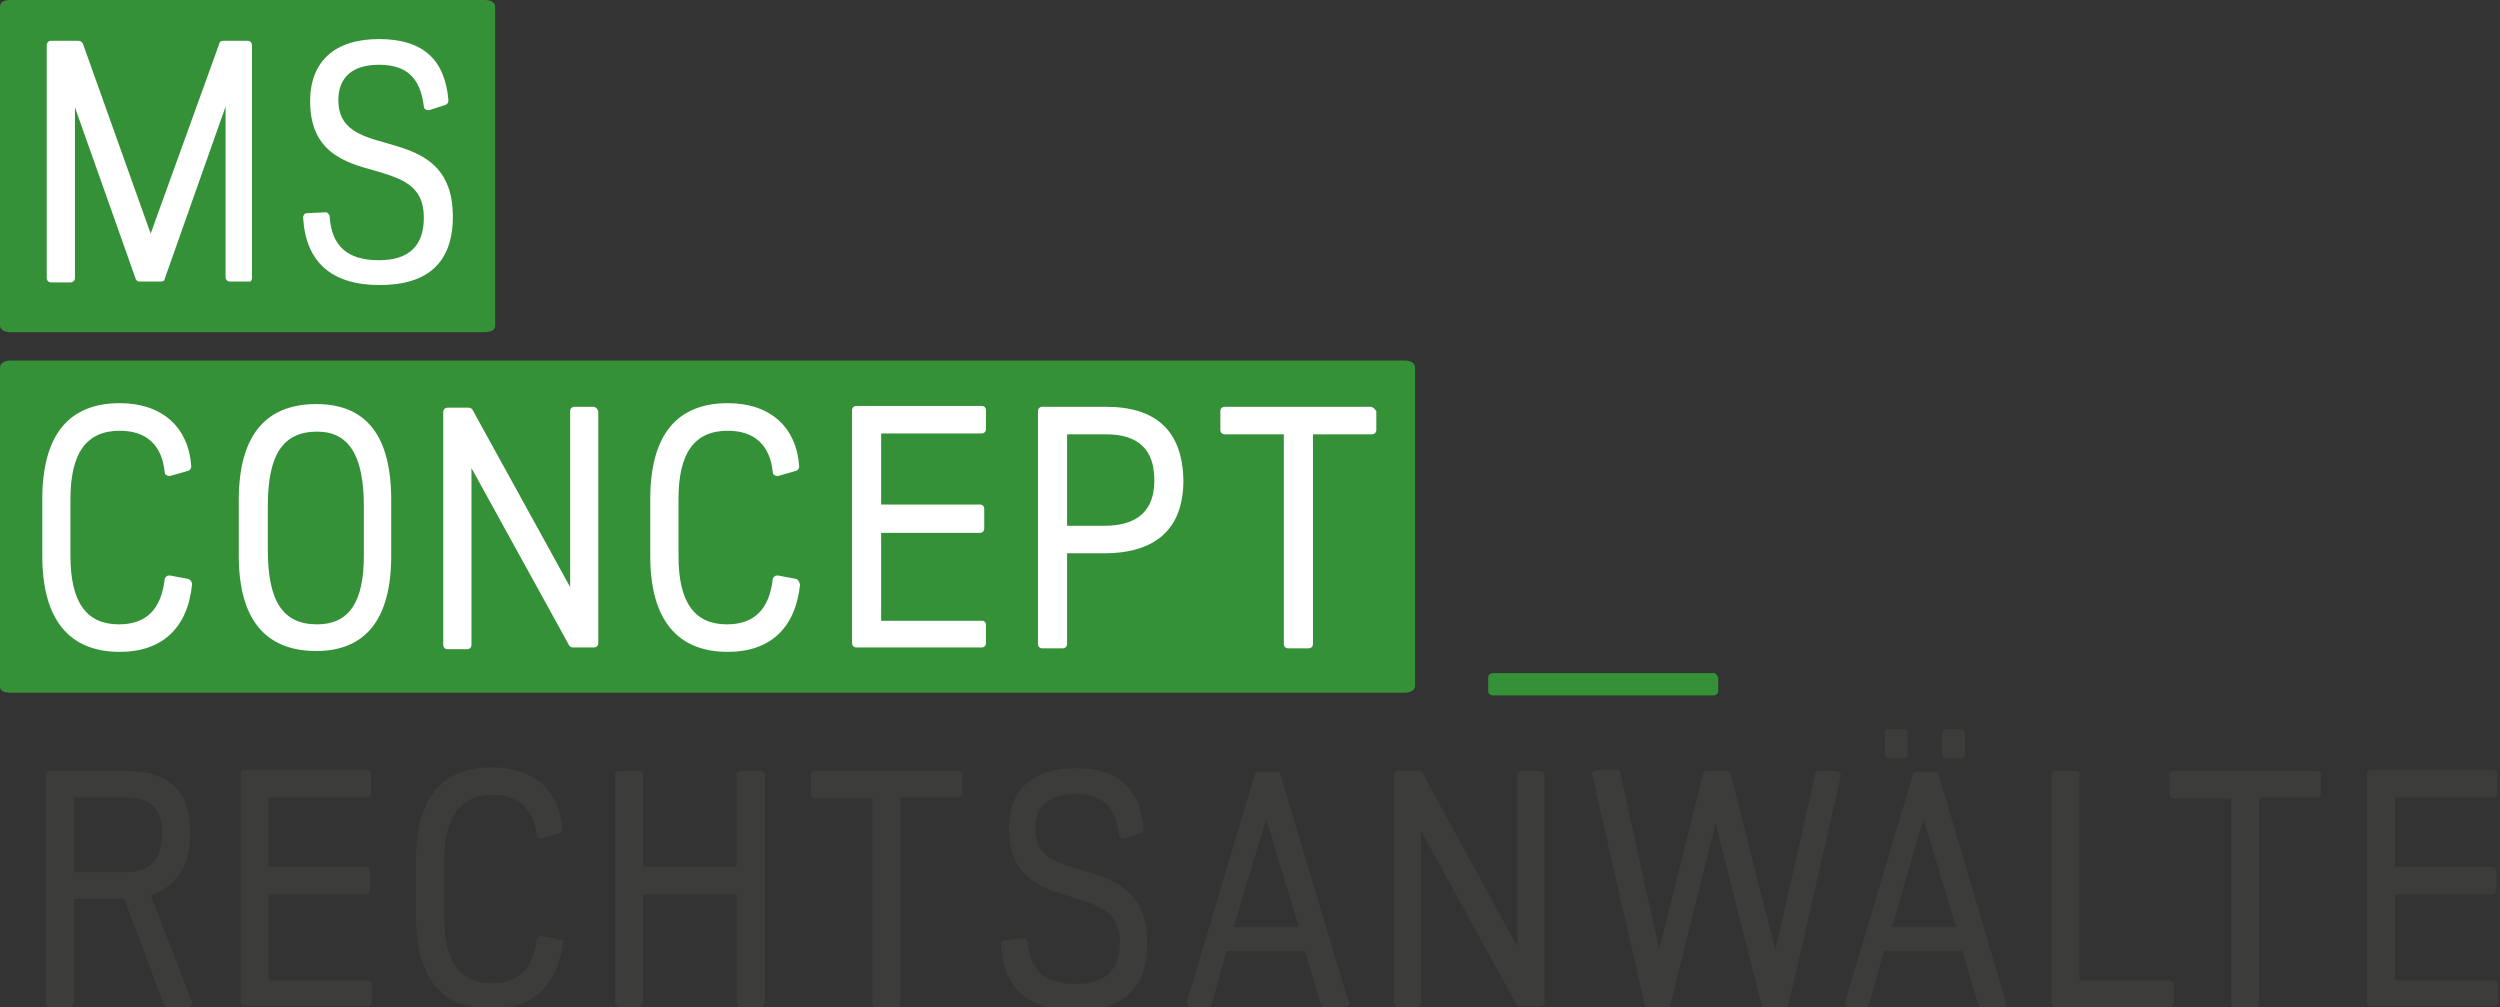
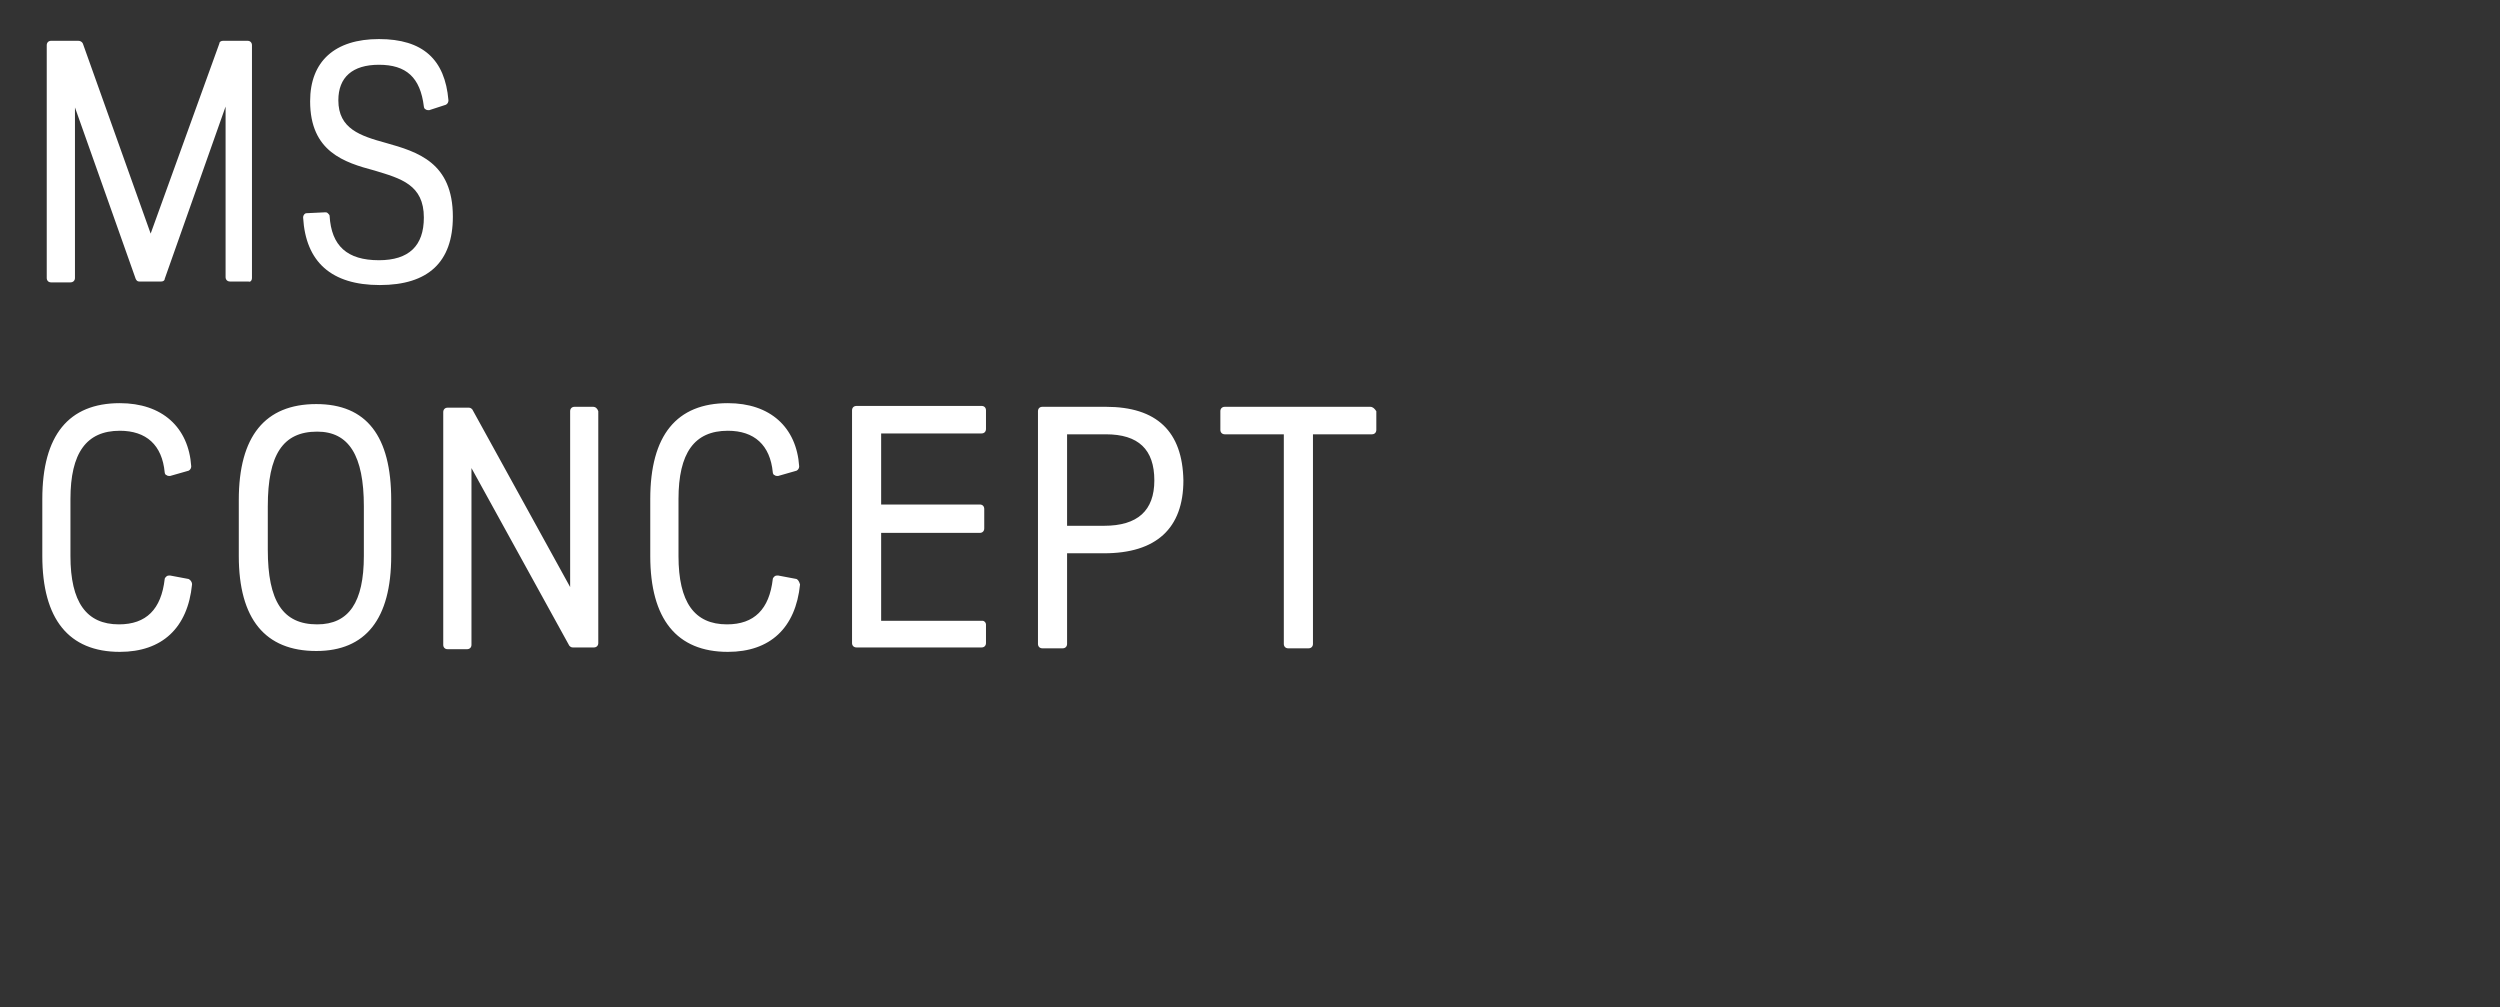
<svg xmlns="http://www.w3.org/2000/svg" width="201pt" height="81pt" viewBox="0 0 201 81" version="1.1">
  <rect x="0" y="0" width="201" height="81" fill="#333333" stroke="none" />
  <g id="surface1">
-     <path style=" stroke:none;fill-rule:nonzero;fill:rgb(20.784%,56.863%,21.961%);fill-opacity:1;" d="M 112.855 55.695 L 0.848 55.695 C 0.355 55.695 0 55.555 0 55.199 L 0 29.562 C 0 29.203 0.355 28.988 0.848 28.988 L 112.926 28.988 C 113.352 28.988 113.773 29.133 113.773 29.562 L 113.773 55.199 C 113.707 55.555 113.352 55.695 112.855 55.695 Z M 112.855 55.695 " />
-     <path style=" stroke:none;fill-rule:nonzero;fill:rgb(20.784%,56.863%,21.961%);fill-opacity:1;" d="M 38.965 26.707 L 0.848 26.707 C 0.426 26.707 0 26.566 0 26.133 L 0 0.57 C 0 0.141 0.355 0 0.848 0 L 38.965 0 C 39.391 0 39.812 0.141 39.812 0.57 L 39.812 26.207 C 39.812 26.566 39.391 26.707 38.965 26.707 Z M 38.965 26.707 " />
    <path style=" stroke:none;fill-rule:nonzero;fill:rgb(100%,100%,100%);fill-opacity:1;" d="M 20.258 22.348 L 20.258 3.637 C 20.258 3.426 20.117 3.281 19.91 3.281 L 17.926 3.281 C 17.785 3.281 17.637 3.355 17.637 3.496 L 12.113 18.781 L 6.66 3.496 C 6.59 3.355 6.449 3.281 6.305 3.281 L 4.105 3.281 C 3.898 3.281 3.758 3.426 3.758 3.637 L 3.758 22.348 C 3.758 22.562 3.898 22.703 4.105 22.703 L 5.664 22.703 C 5.875 22.703 6.027 22.562 6.027 22.348 L 6.027 8.637 L 10.91 22.422 C 10.98 22.562 11.051 22.633 11.195 22.633 L 12.965 22.633 C 13.105 22.633 13.242 22.562 13.242 22.422 L 18.137 8.566 L 18.137 22.277 C 18.137 22.492 18.281 22.633 18.492 22.633 L 19.98 22.633 C 20.117 22.703 20.258 22.562 20.258 22.348 Z M 31.031 11.492 C 28.973 10.926 27.203 10.359 27.203 8.066 C 27.203 6.215 28.336 5.207 30.465 5.207 C 32.656 5.207 33.793 6.215 34.078 8.566 C 34.078 8.637 34.148 8.789 34.219 8.789 C 34.289 8.859 34.434 8.859 34.504 8.859 L 35.848 8.422 C 35.988 8.352 36.055 8.211 36.055 8.066 C 35.777 4.785 34.008 3.141 30.465 3.141 C 26.922 3.141 24.934 4.93 24.934 8.141 C 24.934 12.211 27.699 13.066 30.113 13.711 C 32.234 14.352 34.078 14.852 34.078 17.492 C 34.078 19.773 32.867 20.922 30.465 20.922 C 27.914 20.922 26.641 19.773 26.5 17.352 C 26.5 17.281 26.426 17.211 26.355 17.141 C 26.285 17.07 26.215 17.07 26.145 17.07 L 24.648 17.141 C 24.512 17.141 24.371 17.281 24.371 17.492 C 24.578 21.062 26.641 22.918 30.535 22.918 C 34.434 22.918 36.41 21.062 36.41 17.422 C 36.41 13.066 33.586 12.211 31.031 11.492 Z M 15.164 46.551 L 13.668 46.27 C 13.598 46.27 13.457 46.27 13.387 46.34 C 13.312 46.41 13.242 46.48 13.242 46.551 C 12.965 48.984 11.762 50.199 9.562 50.199 C 6.945 50.199 5.664 48.414 5.664 44.699 L 5.664 40.125 C 5.664 36.418 6.945 34.633 9.633 34.633 C 11.762 34.633 13.035 35.777 13.242 37.984 C 13.242 38.059 13.312 38.199 13.387 38.199 C 13.457 38.27 13.598 38.27 13.668 38.27 L 15.164 37.844 C 15.305 37.773 15.375 37.633 15.375 37.492 C 15.164 34.348 13.035 32.414 9.633 32.414 C 5.523 32.414 3.402 34.988 3.402 40.125 L 3.402 44.699 C 3.402 49.77 5.523 52.41 9.633 52.41 C 13.035 52.41 15.094 50.484 15.441 46.988 C 15.441 46.77 15.305 46.625 15.164 46.551 Z M 25.43 32.488 C 21.32 32.488 19.199 35.059 19.199 40.195 L 19.199 44.699 C 19.199 49.77 21.32 52.34 25.43 52.34 C 29.395 52.34 31.453 49.77 31.453 44.699 L 31.453 40.195 C 31.453 35.059 29.469 32.488 25.43 32.488 Z M 29.254 44.699 C 29.254 48.414 28.051 50.199 25.5 50.199 C 22.742 50.199 21.531 48.34 21.531 44.199 L 21.531 40.703 C 21.531 36.559 22.742 34.703 25.5 34.703 C 28.051 34.703 29.254 36.629 29.254 40.703 Z M 47.676 32.707 L 46.195 32.707 C 45.98 32.707 45.84 32.848 45.84 33.062 L 45.84 47.199 L 37.977 32.922 C 37.906 32.848 37.836 32.777 37.691 32.777 L 35.988 32.777 C 35.777 32.777 35.637 32.922 35.637 33.133 L 35.637 51.844 C 35.637 52.055 35.777 52.195 35.988 52.195 L 37.551 52.195 C 37.762 52.195 37.906 52.055 37.906 51.844 L 37.906 37.633 L 45.77 51.91 C 45.84 51.98 45.91 52.055 46.051 52.055 L 47.746 52.055 C 47.961 52.055 48.102 51.91 48.102 51.703 L 48.102 33.062 C 48.031 32.848 47.891 32.707 47.676 32.707 Z M 64.043 46.551 L 62.555 46.27 C 62.484 46.27 62.344 46.27 62.273 46.34 C 62.203 46.41 62.133 46.48 62.133 46.551 C 61.852 48.984 60.641 50.199 58.449 50.199 C 55.824 50.199 54.551 48.414 54.551 44.699 L 54.551 40.125 C 54.551 36.418 55.824 34.633 58.52 34.633 C 60.641 34.633 61.922 35.777 62.133 37.984 C 62.133 38.059 62.203 38.199 62.273 38.199 C 62.344 38.27 62.484 38.27 62.555 38.27 L 64.043 37.844 C 64.184 37.773 64.254 37.633 64.254 37.492 C 64.043 34.348 61.922 32.414 58.52 32.414 C 54.406 32.414 52.281 34.988 52.281 40.125 L 52.281 44.699 C 52.281 49.77 54.406 52.41 58.52 52.41 C 61.922 52.41 63.969 50.484 64.324 46.988 C 64.254 46.77 64.184 46.625 64.043 46.551 Z M 78.992 49.91 L 70.844 49.91 L 70.844 42.844 L 78.777 42.844 C 78.992 42.844 79.133 42.699 79.133 42.488 L 79.133 40.918 C 79.133 40.703 78.992 40.562 78.777 40.562 L 70.844 40.562 L 70.844 34.848 L 78.922 34.848 C 79.133 34.848 79.273 34.703 79.273 34.488 L 79.273 32.992 C 79.273 32.777 79.133 32.637 78.922 32.637 L 68.867 32.637 C 68.645 32.637 68.504 32.777 68.504 32.992 L 68.504 51.703 C 68.504 51.91 68.645 52.055 68.867 52.055 L 78.922 52.055 C 79.133 52.055 79.273 51.91 79.273 51.703 L 79.273 50.199 C 79.273 50.055 79.133 49.91 78.992 49.91 Z M 88.91 32.707 L 83.809 32.707 C 83.594 32.707 83.453 32.848 83.453 33.062 L 83.453 51.773 C 83.453 51.98 83.594 52.125 83.809 52.125 L 85.438 52.125 C 85.652 52.125 85.793 51.98 85.793 51.773 L 85.793 44.484 L 88.77 44.484 C 92.953 44.484 95.145 42.488 95.145 38.625 C 95.074 34.703 93.023 32.707 88.91 32.707 Z M 88.77 42.273 L 85.793 42.273 L 85.793 34.918 L 88.91 34.918 C 91.527 34.918 92.809 36.133 92.809 38.625 C 92.809 41.059 91.457 42.273 88.77 42.273 Z M 110.164 32.707 L 98.473 32.707 C 98.262 32.707 98.117 32.848 98.117 33.062 L 98.117 34.562 C 98.117 34.773 98.262 34.918 98.473 34.918 L 103.219 34.918 L 103.219 51.773 C 103.219 51.98 103.359 52.125 103.57 52.125 L 105.207 52.125 C 105.418 52.125 105.562 51.98 105.562 51.773 L 105.562 34.918 L 110.305 34.918 C 110.516 34.918 110.656 34.773 110.656 34.562 L 110.656 33.062 C 110.516 32.848 110.375 32.707 110.164 32.707 Z M 110.164 32.707 " />
-     <path style=" stroke:none;fill-rule:nonzero;fill:rgb(23.529%,23.529%,23.137%);fill-opacity:1;" d="M 4.035 80.973 L 5.594 80.973 C 5.805 80.973 5.957 80.828 5.957 80.617 L 5.957 72.262 L 9.992 72.262 L 13.172 80.758 C 13.242 80.898 13.312 80.973 13.457 80.973 L 15.094 80.973 C 15.305 80.973 15.441 80.828 15.441 80.617 C 15.441 80.543 15.441 80.473 15.375 80.402 L 12.113 71.973 C 14.246 71.262 15.305 69.551 15.305 66.902 C 15.305 63.621 13.598 61.98 10.203 61.98 L 4.035 61.98 C 3.828 61.98 3.684 62.117 3.684 62.332 L 3.684 80.617 C 3.684 80.828 3.828 80.973 4.035 80.973 Z M 5.957 64.121 L 10.133 64.121 C 12.113 64.121 13.035 64.977 13.035 66.902 C 13.035 69.121 12.113 70.121 10.133 70.121 L 5.957 70.121 Z M 29.547 78.832 L 21.605 78.832 L 21.605 71.902 L 29.395 71.902 C 29.617 71.902 29.758 71.762 29.758 71.547 L 29.758 70.047 C 29.758 69.836 29.617 69.691 29.395 69.691 L 21.605 69.691 L 21.605 64.121 L 29.469 64.121 C 29.688 64.121 29.828 63.977 29.828 63.766 L 29.828 62.262 C 29.828 62.051 29.688 61.91 29.469 61.91 L 19.695 61.91 C 19.484 61.91 19.34 62.051 19.34 62.262 L 19.34 80.543 C 19.34 80.758 19.484 80.898 19.695 80.898 L 29.547 80.898 C 29.758 80.898 29.898 80.758 29.898 80.543 L 29.898 79.047 C 29.898 78.973 29.688 78.832 29.547 78.832 Z M 45.055 75.551 L 43.57 75.262 C 43.5 75.262 43.355 75.262 43.285 75.336 C 43.215 75.406 43.145 75.477 43.145 75.551 C 42.863 77.902 41.727 79.047 39.527 79.047 C 36.98 79.047 35.707 77.332 35.707 73.691 L 35.707 69.266 C 35.707 65.695 36.98 63.906 39.602 63.906 C 41.66 63.906 42.93 65.051 43.145 67.117 C 43.145 67.188 43.215 67.336 43.285 67.336 C 43.355 67.41 43.5 67.41 43.57 67.41 L 44.984 66.977 C 45.125 66.902 45.199 66.762 45.199 66.621 C 44.984 63.551 42.93 61.695 39.527 61.695 C 35.492 61.695 33.445 64.191 33.445 69.195 L 33.445 73.621 C 33.445 78.617 35.492 81.113 39.527 81.113 C 42.863 81.113 44.844 79.188 45.273 75.762 C 45.344 75.691 45.273 75.551 45.055 75.551 Z M 61.145 61.98 L 59.578 61.98 C 59.367 61.98 59.227 62.117 59.227 62.332 L 59.227 69.691 L 51.715 69.691 L 51.715 62.332 C 51.715 62.117 51.574 61.98 51.363 61.98 L 49.805 61.98 C 49.594 61.98 49.453 62.117 49.453 62.332 L 49.453 80.617 C 49.453 80.828 49.594 80.973 49.805 80.973 L 51.363 80.973 C 51.574 80.973 51.715 80.828 51.715 80.617 L 51.715 71.902 L 59.227 71.902 L 59.227 80.617 C 59.227 80.828 59.367 80.973 59.578 80.973 L 61.145 80.973 C 61.352 80.973 61.496 80.828 61.496 80.617 L 61.496 62.332 C 61.496 62.117 61.352 61.98 61.145 61.98 Z M 77.012 61.98 L 65.535 61.98 C 65.32 61.98 65.18 62.117 65.18 62.332 L 65.18 63.836 C 65.18 64.047 65.32 64.191 65.535 64.191 L 70.137 64.191 L 70.137 80.688 C 70.137 80.898 70.281 81.043 70.488 81.043 L 72.047 81.043 C 72.258 81.043 72.402 80.898 72.402 80.688 L 72.402 64.121 L 77.012 64.121 C 77.223 64.121 77.363 63.977 77.363 63.766 L 77.363 62.262 C 77.363 62.117 77.223 61.98 77.012 61.98 Z M 86.996 69.977 C 84.875 69.336 83.238 68.906 83.238 66.621 C 83.238 64.766 84.371 63.836 86.43 63.836 C 88.629 63.836 89.691 64.836 89.973 67.117 C 89.973 67.188 90.043 67.336 90.113 67.336 C 90.184 67.41 90.328 67.41 90.398 67.41 L 91.742 66.977 C 91.883 66.902 91.953 66.762 91.953 66.621 C 91.672 63.406 89.902 61.766 86.5 61.766 C 83.027 61.766 81.121 63.48 81.121 66.621 C 81.121 70.621 83.809 71.406 86.148 72.121 C 88.27 72.762 90.043 73.258 90.043 75.762 C 90.043 77.973 88.91 79.117 86.5 79.117 C 84.02 79.117 82.816 78.043 82.605 75.691 C 82.605 75.621 82.535 75.551 82.465 75.477 C 82.395 75.406 82.32 75.406 82.25 75.406 L 80.766 75.621 C 80.621 75.621 80.48 75.762 80.48 75.977 C 80.695 79.473 82.676 81.258 86.5 81.258 C 90.328 81.258 92.234 79.473 92.234 75.832 C 92.234 71.547 89.48 70.691 86.996 69.977 Z M 95.707 80.973 L 97.129 80.973 C 97.273 80.973 97.414 80.898 97.414 80.758 L 98.617 76.473 L 104.922 76.473 L 106.195 80.758 C 106.266 80.898 106.336 80.973 106.48 80.973 L 108.109 80.973 C 108.324 80.973 108.465 80.828 108.465 80.617 C 108.465 80.543 108.465 80.473 108.395 80.473 L 102.938 62.262 C 102.863 62.117 102.793 62.051 102.652 62.051 L 101.168 62.051 C 101.027 62.051 100.887 62.117 100.887 62.262 L 95.426 80.543 C 95.426 80.617 95.426 80.758 95.492 80.828 C 95.492 80.898 95.566 80.973 95.707 80.973 Z M 101.805 65.84 L 104.43 74.543 L 99.18 74.543 Z M 112.434 80.973 L 113.918 80.973 C 114.129 80.973 114.27 80.828 114.27 80.617 L 114.27 66.832 L 121.922 80.758 C 121.992 80.828 122.062 80.898 122.207 80.898 L 123.84 80.898 C 124.051 80.898 124.191 80.758 124.191 80.543 L 124.191 62.332 C 124.191 62.117 124.051 61.98 123.84 61.98 L 122.348 61.98 C 122.133 61.98 121.992 62.117 121.992 62.332 L 121.992 76.117 L 114.344 62.117 C 114.27 62.051 114.199 61.98 114.059 61.98 L 112.434 61.98 C 112.223 61.98 112.078 62.117 112.078 62.332 L 112.078 80.617 C 112.078 80.828 112.223 80.973 112.434 80.973 Z M 132.41 80.973 L 134.039 80.973 C 134.18 80.973 134.32 80.898 134.32 80.758 L 137.934 66.191 L 141.617 80.758 C 141.688 80.898 141.758 80.973 141.902 80.973 L 143.531 80.973 C 143.676 80.973 143.816 80.898 143.816 80.688 L 148 62.402 C 148 62.332 148 62.191 147.926 62.117 C 147.855 62.051 147.785 61.98 147.645 61.98 L 146.223 61.98 C 146.078 61.98 145.938 62.051 145.938 62.262 L 142.75 76.398 L 139.133 62.191 C 139.062 62.051 138.992 61.98 138.855 61.98 L 137.227 61.98 C 137.086 61.98 136.941 62.051 136.941 62.191 L 133.398 76.328 L 130.281 62.191 C 130.281 62.051 130.141 61.91 129.996 61.91 L 128.375 61.91 C 128.305 61.91 128.16 61.98 128.09 62.051 C 128.02 62.117 128.02 62.262 128.02 62.332 L 132.195 80.617 C 132.125 80.828 132.27 80.973 132.41 80.973 Z M 156.496 60.98 L 157.629 60.98 C 157.84 60.98 157.98 60.832 157.98 60.621 L 157.98 58.977 C 157.98 58.766 157.84 58.621 157.629 58.621 L 156.496 58.621 C 156.285 58.621 156.141 58.766 156.141 58.977 L 156.141 60.621 C 156.141 60.832 156.285 60.98 156.496 60.98 Z M 148.562 80.973 L 149.977 80.973 C 150.117 80.973 150.262 80.898 150.262 80.758 L 151.473 76.473 L 157.77 76.473 L 159.047 80.758 C 159.117 80.898 159.191 80.973 159.336 80.973 L 160.957 80.973 C 161.172 80.973 161.312 80.828 161.312 80.617 C 161.312 80.543 161.312 80.473 161.242 80.473 L 155.863 62.262 C 155.789 62.117 155.719 62.051 155.578 62.051 L 154.086 62.051 C 153.941 62.051 153.801 62.117 153.801 62.262 L 148.348 80.543 C 148.348 80.617 148.348 80.758 148.422 80.828 C 148.348 80.898 148.422 80.973 148.562 80.973 Z M 154.652 65.84 L 157.273 74.543 L 152.105 74.543 Z M 151.895 60.98 L 153.023 60.98 C 153.238 60.98 153.379 60.832 153.379 60.621 L 153.379 58.977 C 153.379 58.766 153.238 58.621 153.023 58.621 L 151.895 58.621 C 151.68 58.621 151.539 58.766 151.539 58.977 L 151.539 60.621 C 151.609 60.832 151.75 60.98 151.895 60.98 Z M 174.414 78.832 L 167.199 78.832 L 167.199 62.332 C 167.199 62.117 167.055 61.98 166.836 61.98 L 165.277 61.98 C 165.07 61.98 164.926 62.117 164.926 62.332 L 164.926 80.617 C 164.926 80.828 165.07 80.973 165.277 80.973 L 174.414 80.973 C 174.629 80.973 174.773 80.828 174.773 80.617 L 174.773 79.117 C 174.703 78.973 174.555 78.832 174.414 78.832 Z M 186.246 61.98 L 174.773 61.98 C 174.555 61.98 174.414 62.117 174.414 62.332 L 174.414 63.836 C 174.414 64.047 174.555 64.191 174.773 64.191 L 179.379 64.191 L 179.379 80.688 C 179.379 80.898 179.523 81.043 179.734 81.043 L 181.289 81.043 C 181.5 81.043 181.645 80.898 181.645 80.688 L 181.645 64.121 L 186.246 64.121 C 186.461 64.121 186.605 63.977 186.605 63.766 L 186.605 62.262 C 186.605 62.117 186.461 61.98 186.246 61.98 Z M 200.492 78.832 L 192.559 78.832 L 192.559 71.902 L 200.348 71.902 C 200.562 71.902 200.699 71.762 200.699 71.547 L 200.699 70.047 C 200.699 69.836 200.562 69.691 200.348 69.691 L 192.559 69.691 L 192.559 64.121 L 200.422 64.121 C 200.629 64.121 200.77 63.977 200.77 63.766 L 200.77 62.262 C 200.77 62.051 200.629 61.91 200.422 61.91 L 190.645 61.91 C 190.43 61.91 190.285 62.051 190.285 62.262 L 190.285 80.543 C 190.285 80.758 190.43 80.898 190.645 80.898 L 200.492 80.898 C 200.699 80.898 200.844 80.758 200.844 80.543 L 200.844 79.047 C 200.844 78.973 200.699 78.832 200.492 78.832 Z M 200.492 78.832 " />
-     <path style=" stroke:none;fill-rule:nonzero;fill:rgb(20.784%,56.863%,21.961%);fill-opacity:1;" d="M 137.789 54.121 L 120.016 54.121 C 119.797 54.121 119.652 54.266 119.652 54.477 L 119.652 55.555 C 119.652 55.766 119.797 55.91 120.016 55.91 L 137.789 55.91 C 138.004 55.91 138.145 55.766 138.145 55.555 L 138.145 54.477 C 138.074 54.266 137.934 54.121 137.789 54.121 Z M 137.789 54.121 " />
  </g>
</svg>